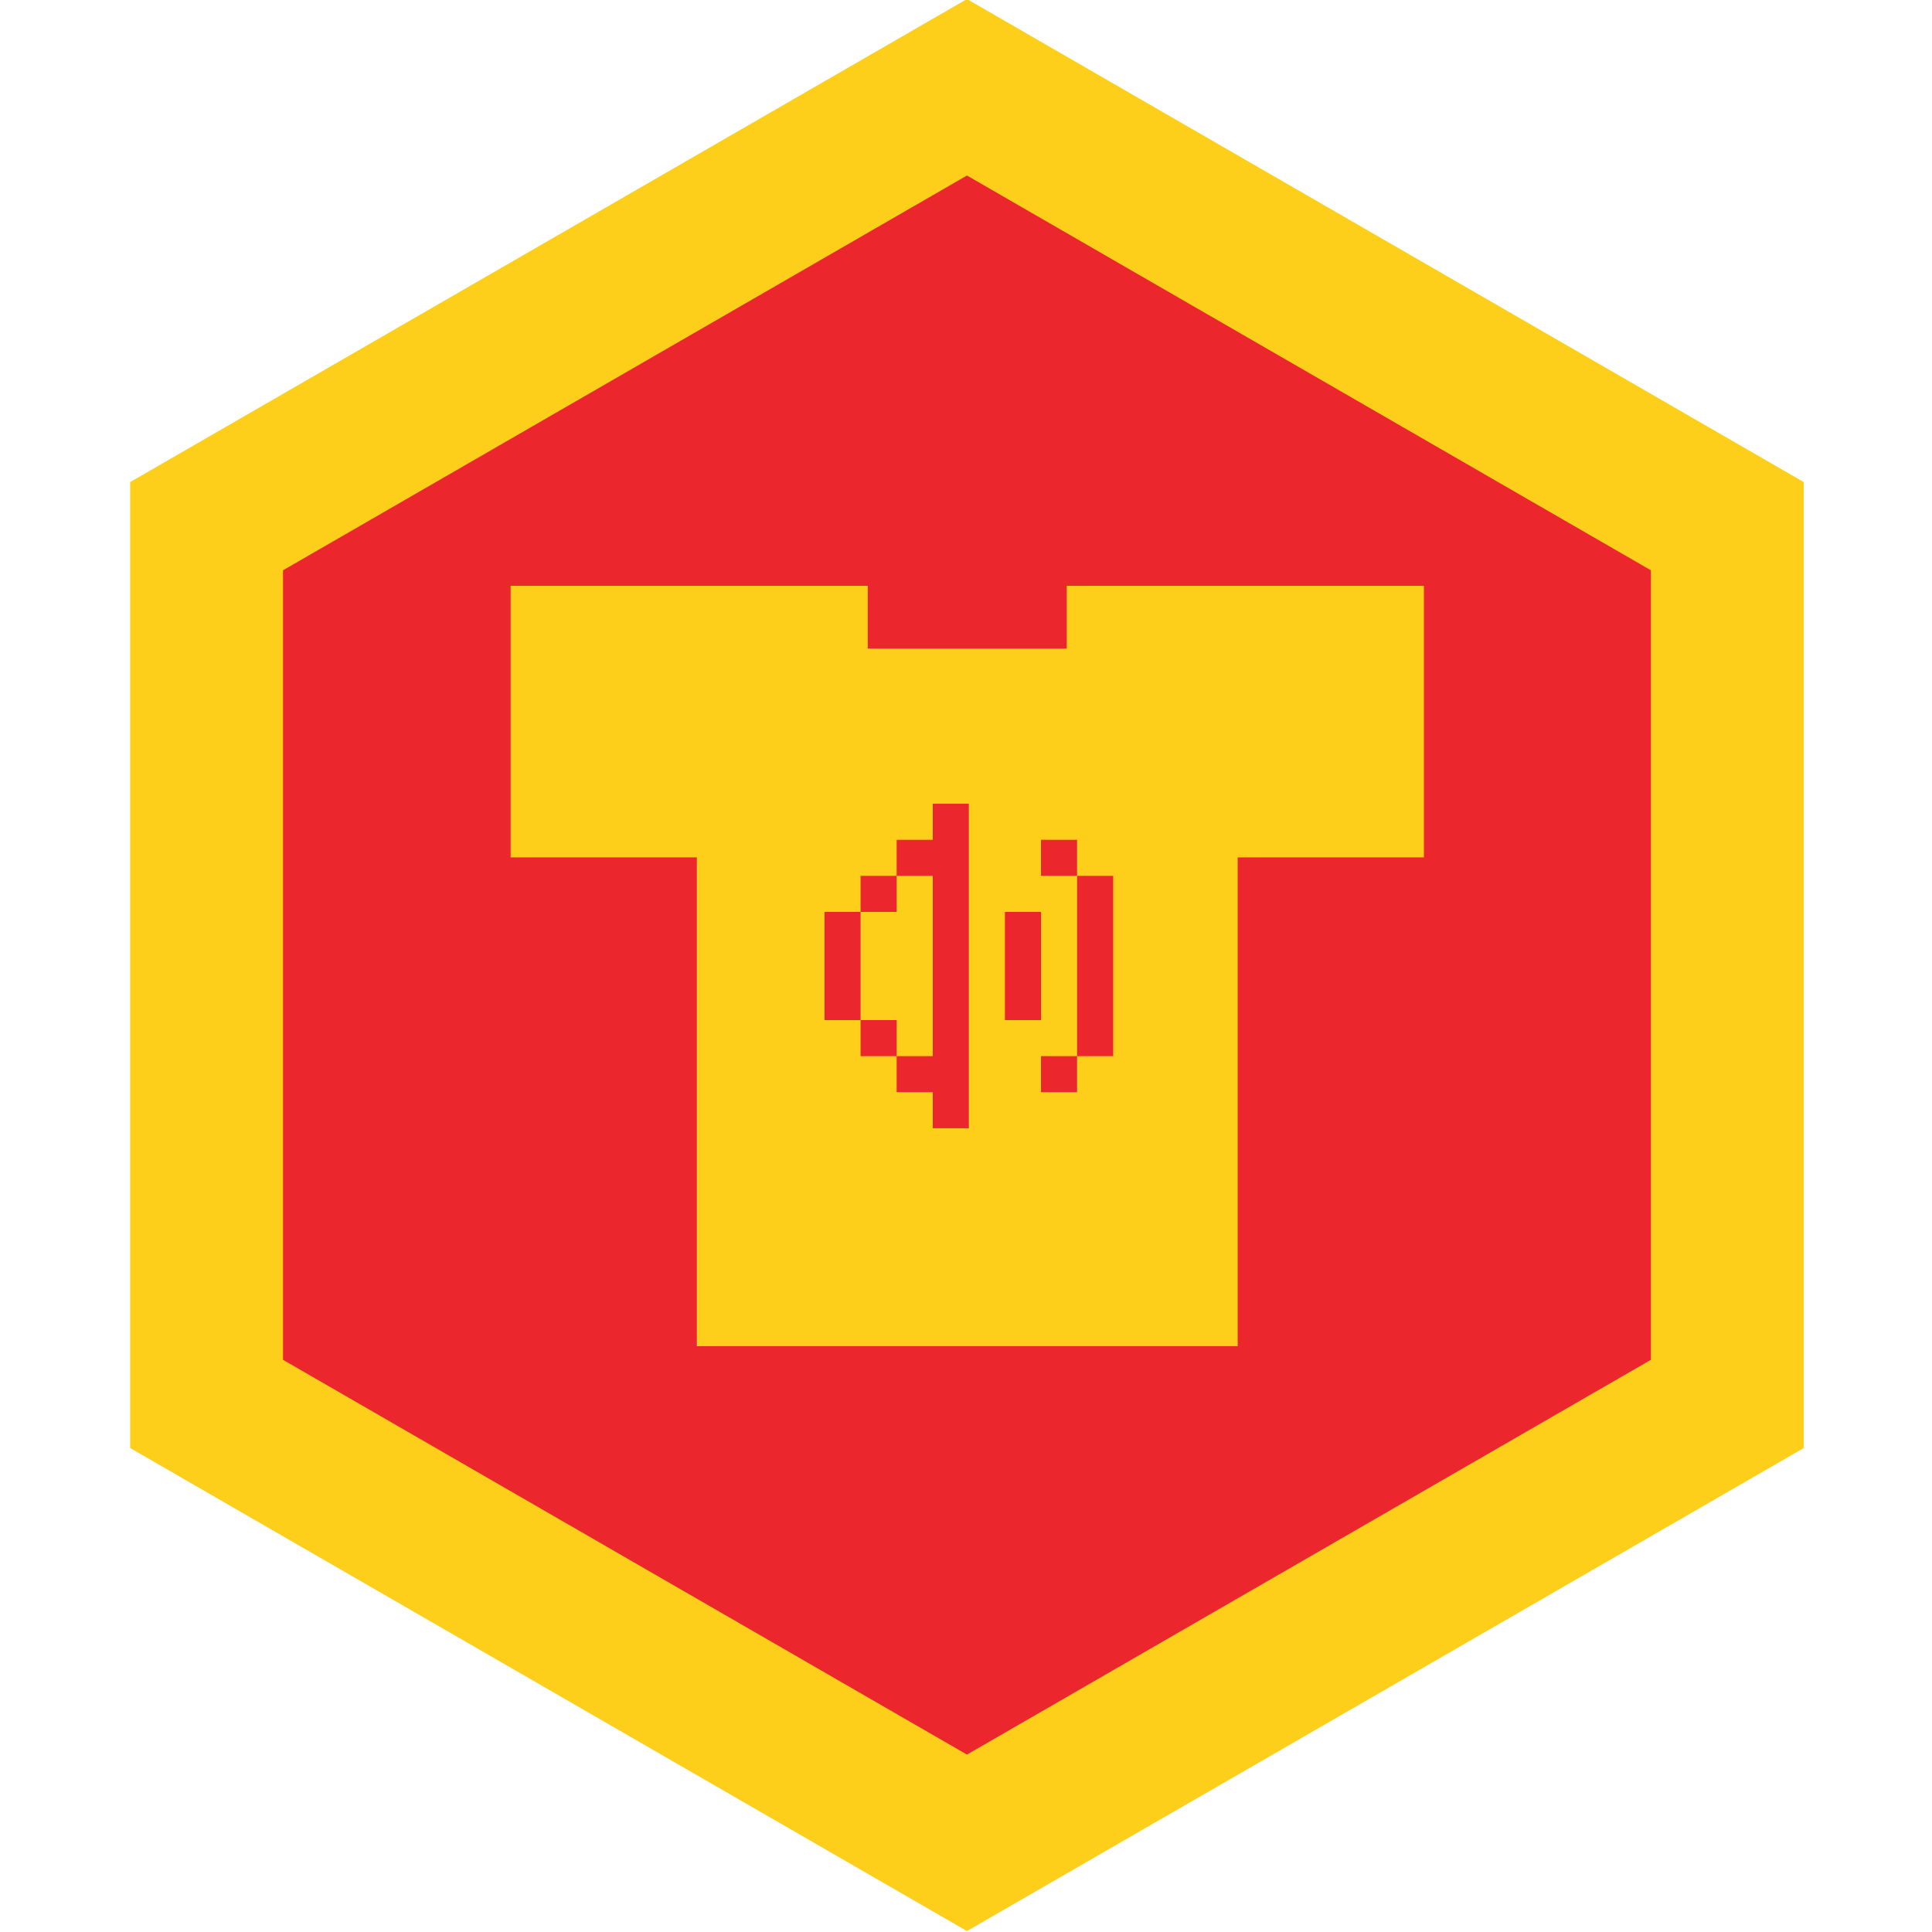
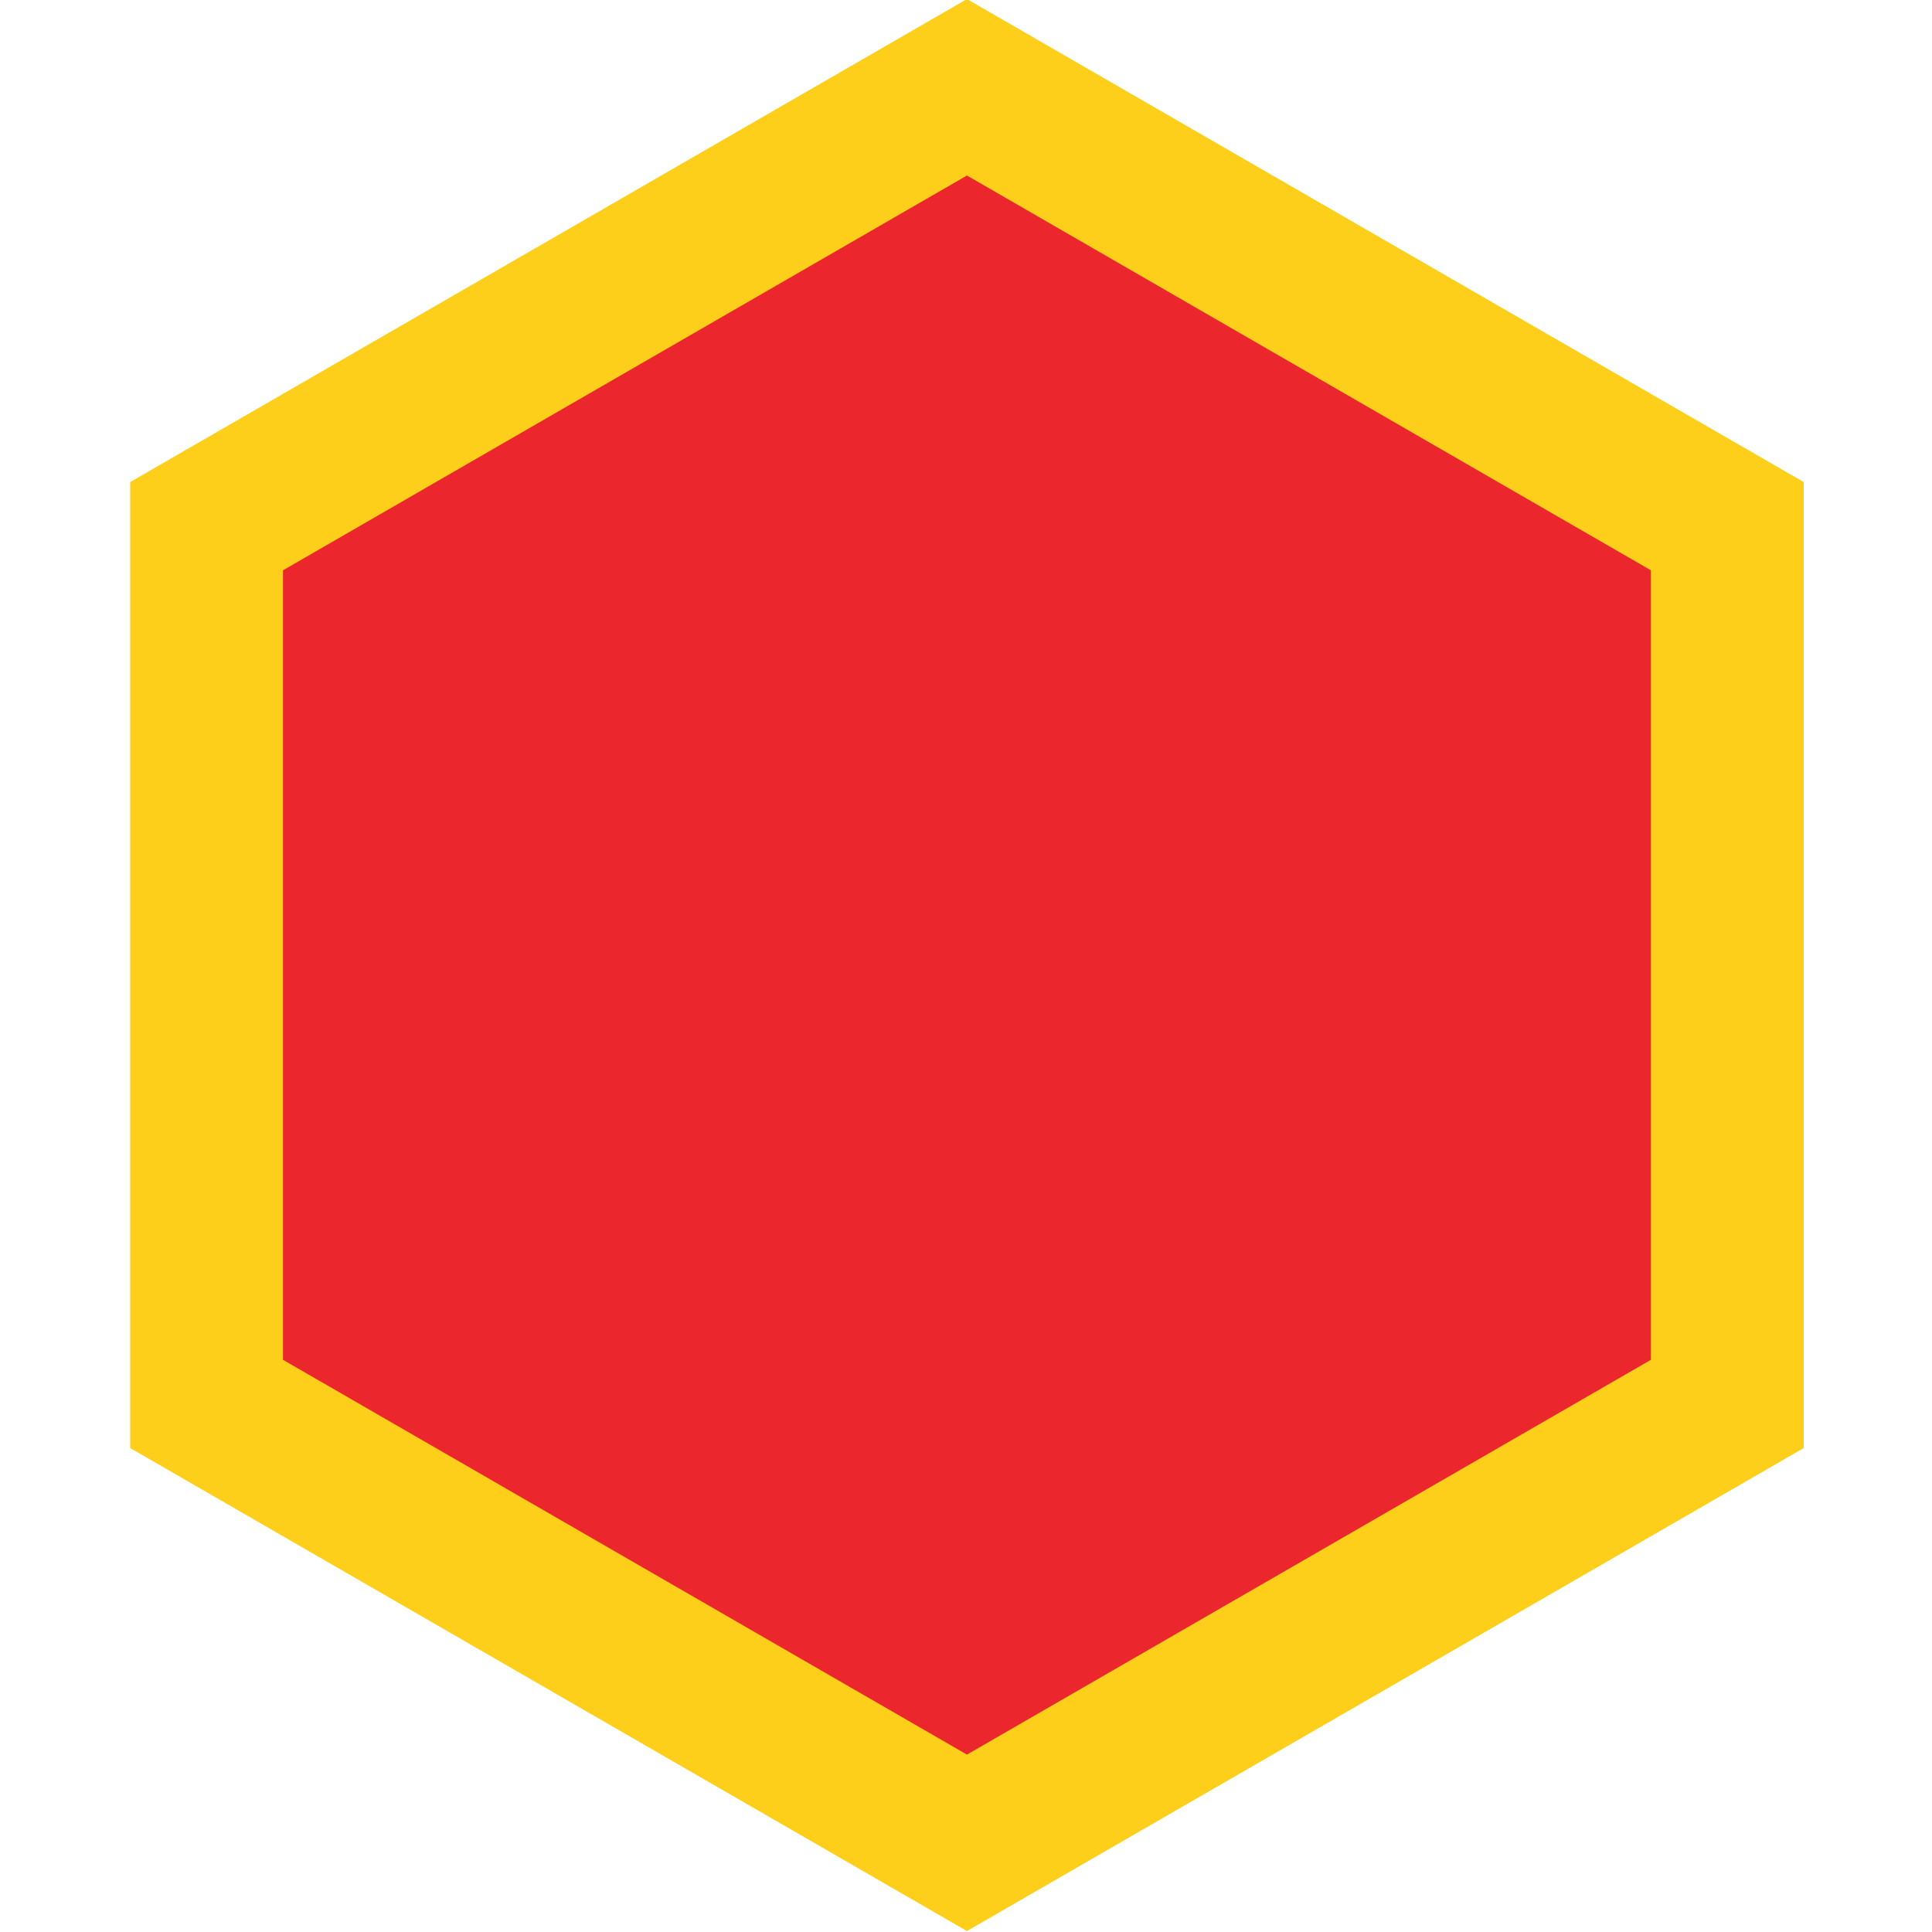
<svg xmlns="http://www.w3.org/2000/svg" width="1024px" height="1024px" viewBox="0 0 1024 1024" version="1.1">
  <title>339</title>
  <desc>Created with Sketch.</desc>
  <g id="339" stroke="none" stroke-width="1" fill="none" fill-rule="evenodd">
    <path d="M279.885,108.5 L47.263,511.499 L279.885,914.5 L745.115,914.5 L977.737,511.499 L745.115,108.5 L279.885,108.5 Z" id="Fill-1-Copy" stroke="#FDCF1A" stroke-width="81" fill="#EB272D" transform="translate(512.5, 511.5) rotate(90) translate(-512.5, -511.5) " />
    <g id="Group-5" transform="translate(257, 297)" fill-rule="nonzero">
      <g id="112-copy">
        <g id="111">
-           <polygon id="Path" fill="#FDCF1A" points="112.343 416.506 112.343 157.427 13.638 157.427 13.638 13.494 202.934 13.494 202.934 46.778 308.399 46.778 308.399 13.494 497.695 13.494 497.695 157.427 398.99 157.427 398.99 416.506" />
          <g id="Group">
-             <path d="M484.174,26.987 L484.174,143.933 L385.469,143.933 L385.469,403.013 L125.864,403.013 L125.864,143.933 L27.159,143.933 L27.159,26.987 L189.413,26.987 L189.413,60.272 L321.92,60.272 L321.92,26.987 L484.174,26.987 Z M511.216,0 L294.878,0 L294.878,33.285 L216.455,33.285 L216.455,0 L0.117,0 L0.117,170.921 L98.821,170.921 L98.821,430 L412.512,430 L412.512,170.921 L511.216,170.921 L511.216,0 Z" id="Shape" />
-           </g>
+             </g>
        </g>
      </g>
      <g id="noun_Speaker_170040" transform="translate(180, 129)" fill="#EB272D">
        <g id="Group">
-           <path d="M38.25,38.222 L38.25,19.111 L57.375,19.111 L57.375,0 L76.5,0 L76.5,172 L57.375,172 L57.375,152.889 L38.25,152.889 L38.25,133.778 L57.375,133.778 L57.375,38.222 L38.25,38.222 Z M133.875,133.778 L133.875,152.889 L114.75,152.889 L114.75,133.778 L133.875,133.778 Z M38.25,114.667 L38.25,133.778 L19.125,133.778 L19.125,114.667 L38.25,114.667 Z M153,38.222 L153,133.778 L133.875,133.778 L133.875,38.222 L153,38.222 Z M19.125,57.333 L19.125,114.667 L-4.97379915e-14,114.667 L-4.97379915e-14,57.333 L19.125,57.333 Z M114.75,57.333 L114.75,114.667 L95.625,114.667 L95.625,57.333 L114.75,57.333 Z M133.875,19.111 L133.875,38.222 L114.75,38.222 L114.75,19.111 L133.875,19.111 Z M38.25,38.222 L38.25,57.333 L19.125,57.333 L19.125,38.222 L38.25,38.222 Z" id="Combined-Shape" />
-         </g>
+           </g>
      </g>
    </g>
  </g>
</svg>